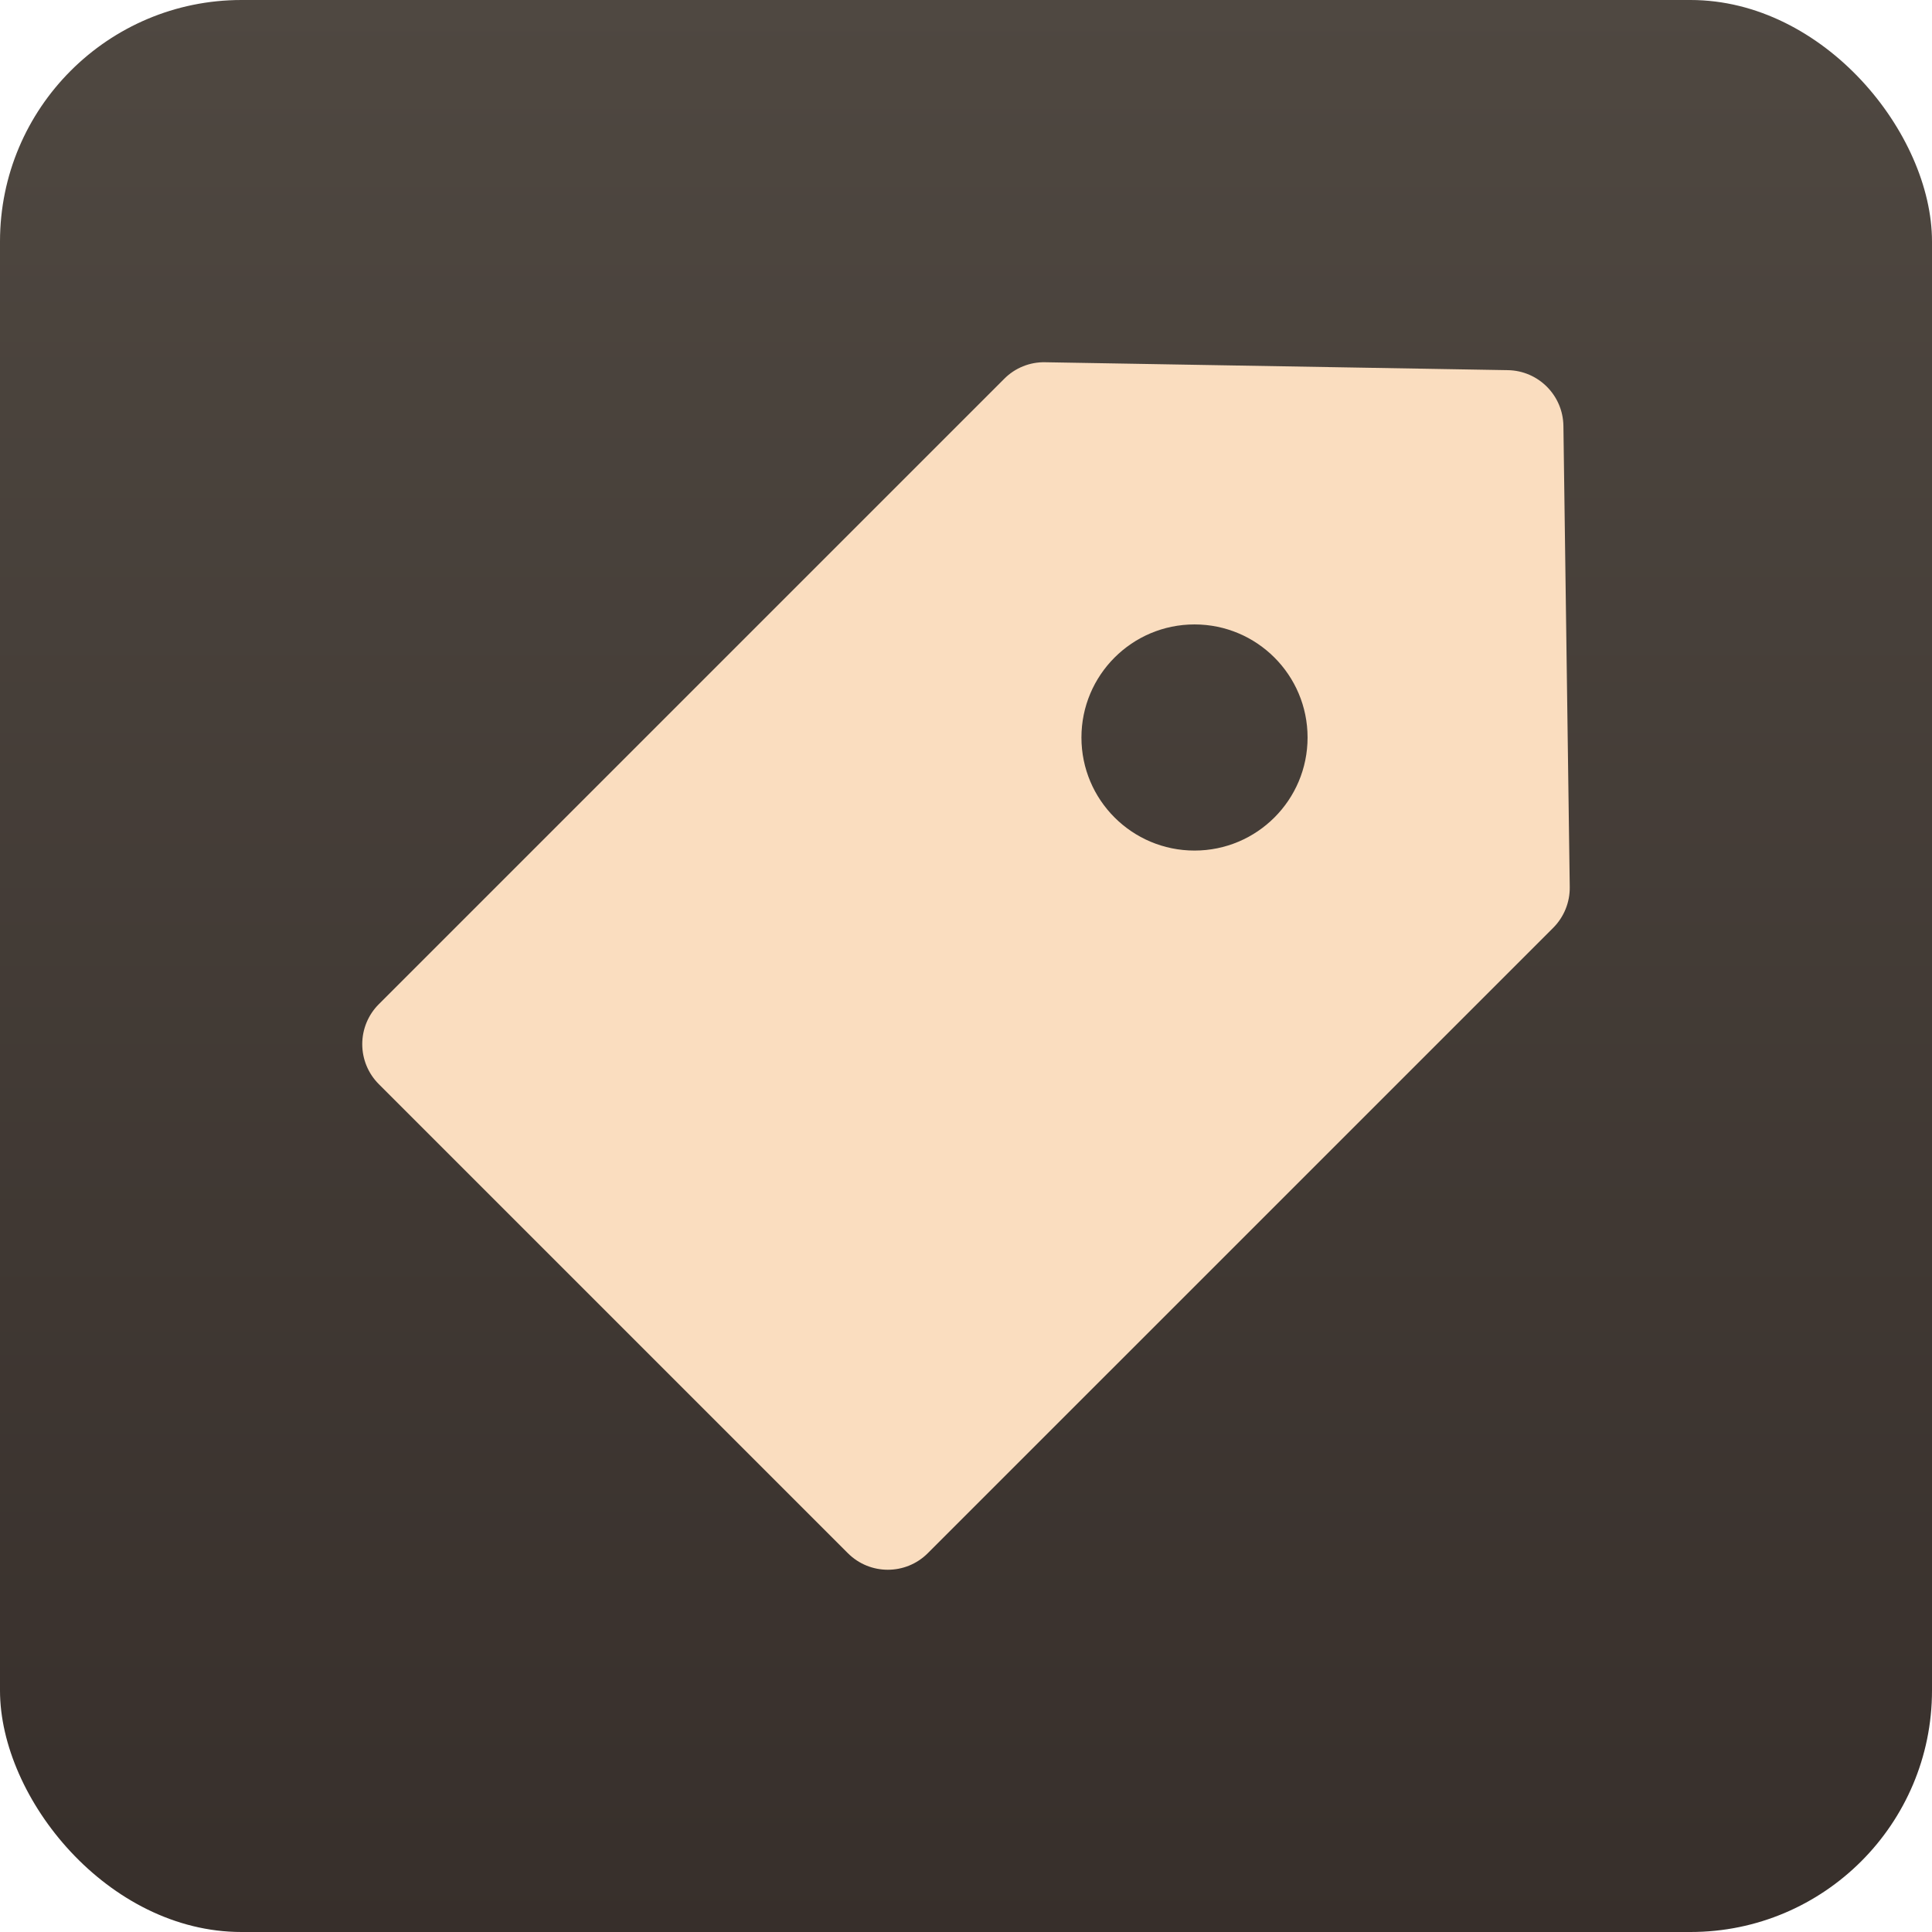
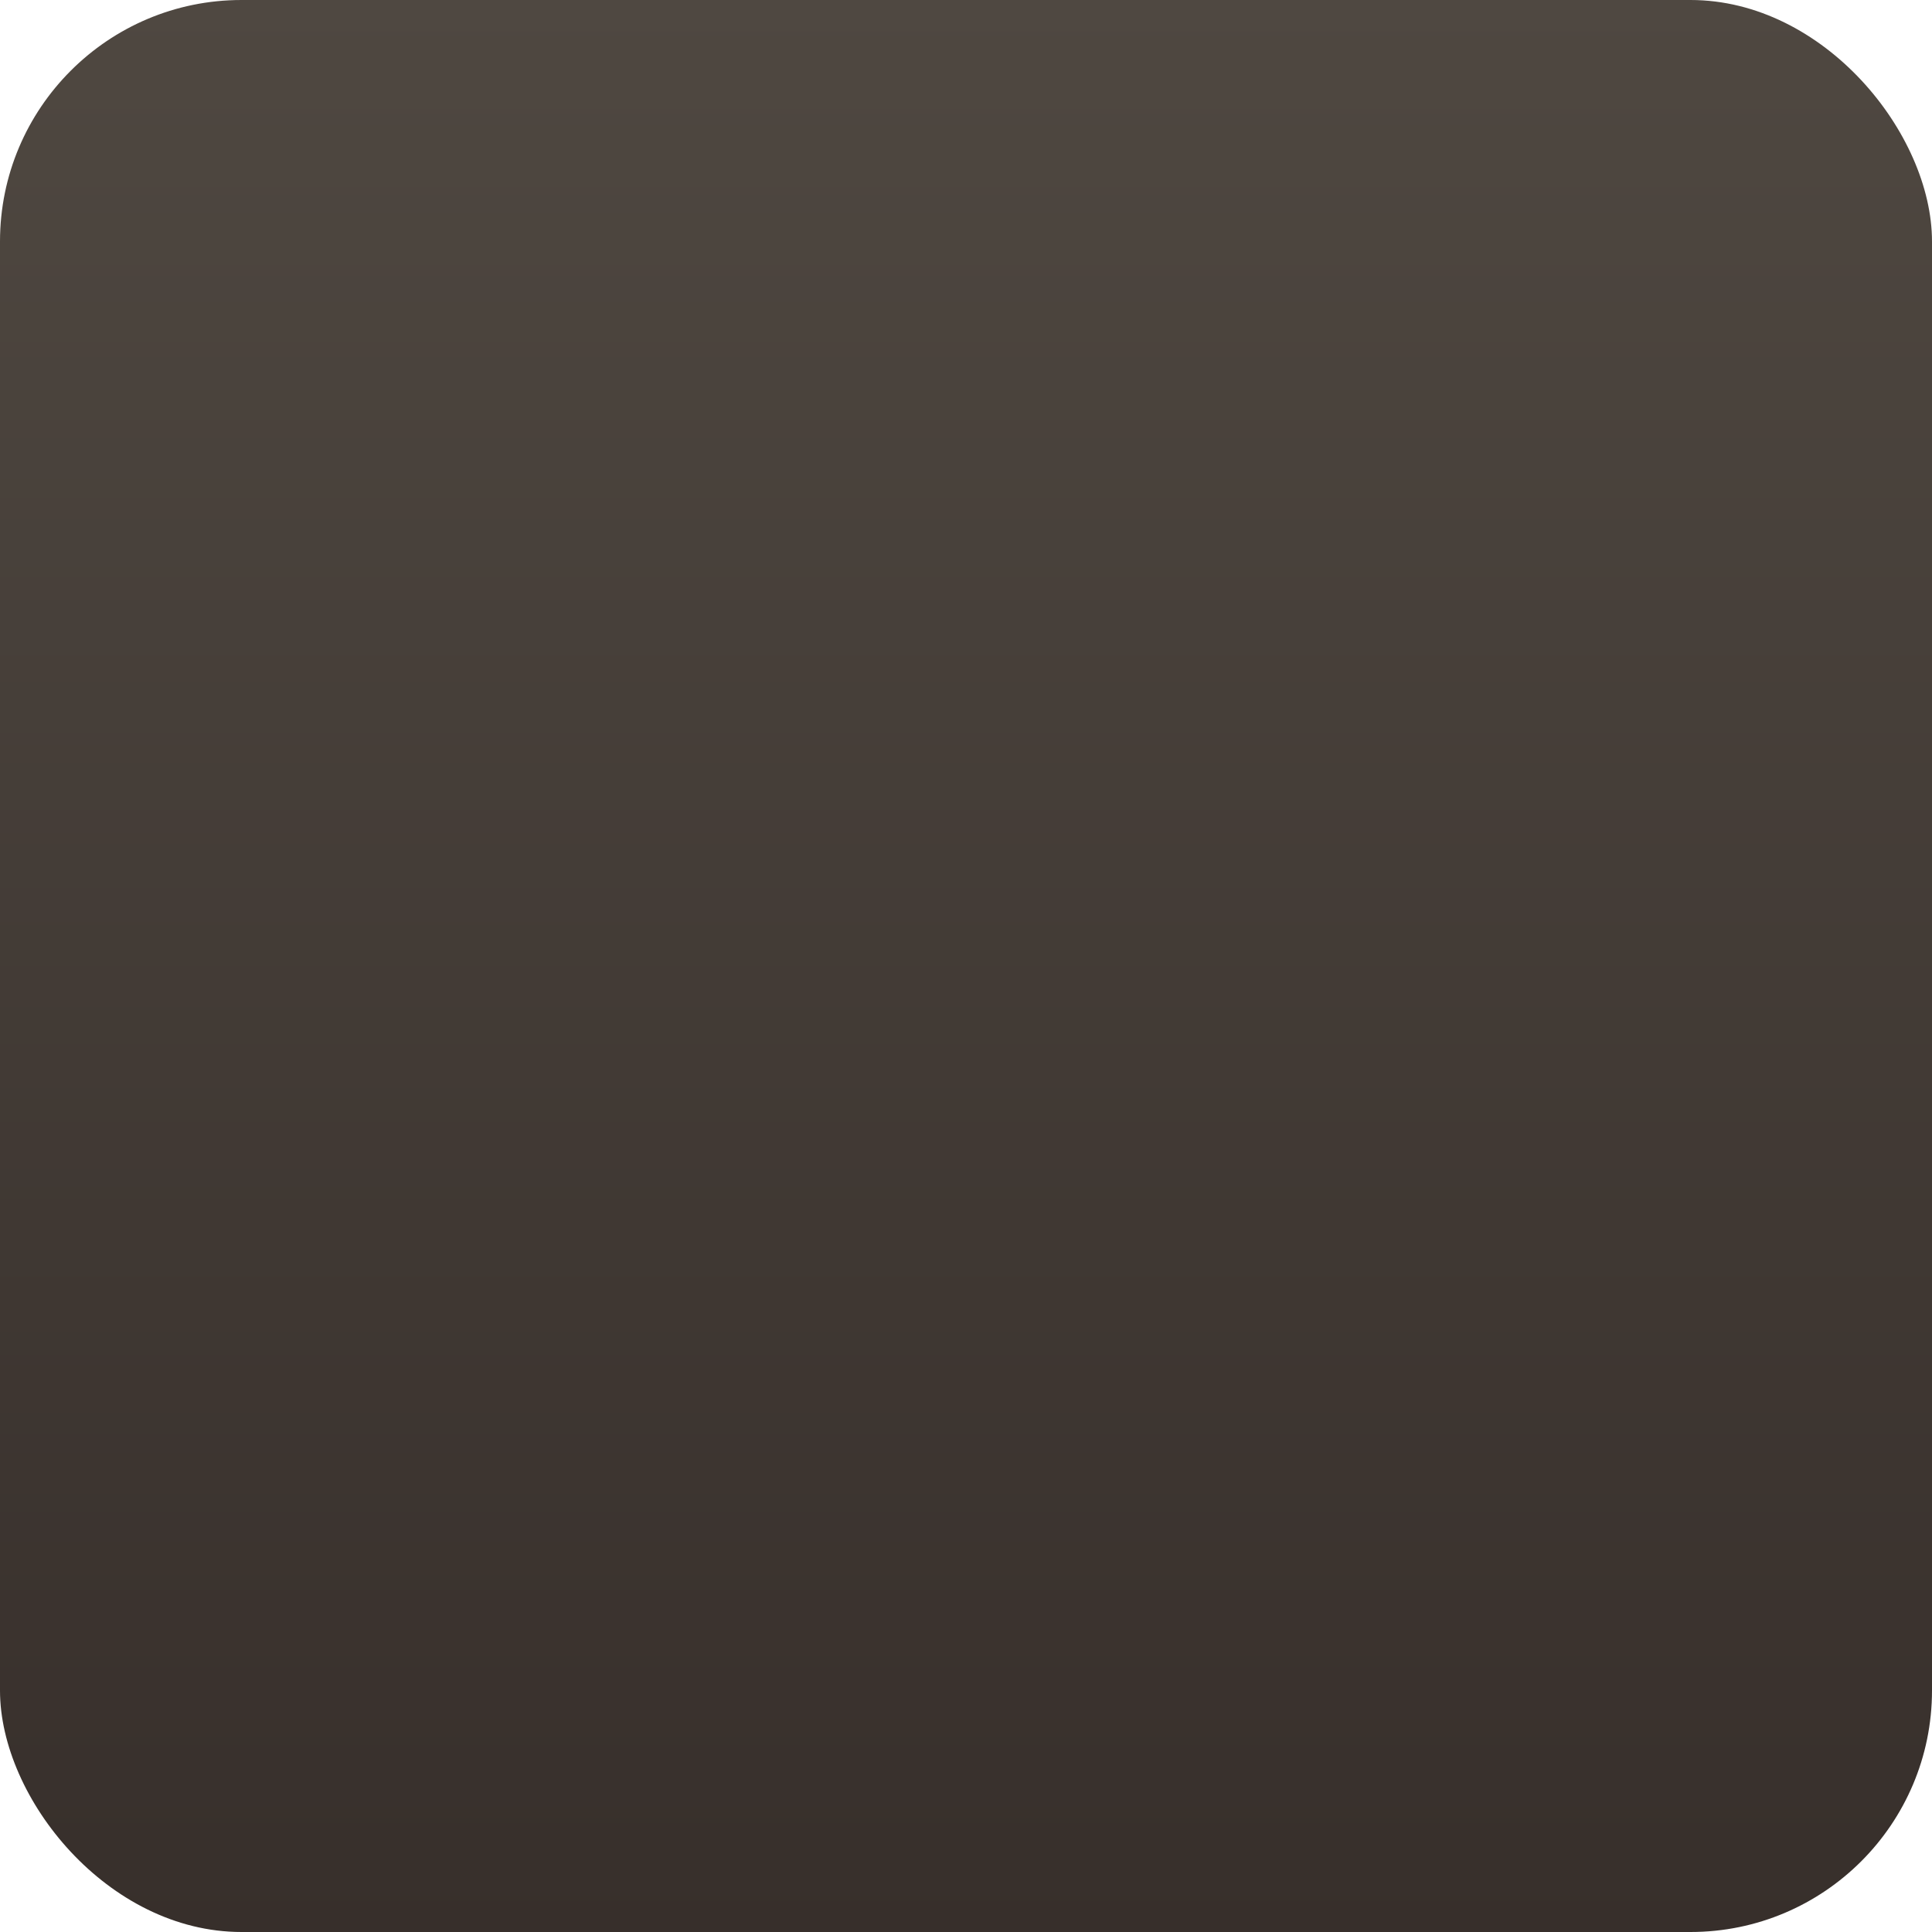
<svg xmlns="http://www.w3.org/2000/svg" width="64px" height="64px" viewBox="0 0 64 64" version="1.1">
  <title>88折</title>
  <defs>
    <linearGradient x1="50%" y1="0%" x2="50%" y2="100%" id="linearGradient-1">
      <stop stop-color="#4F4841" offset="0%" />
      <stop stop-color="#372F2B" offset="100%" />
    </linearGradient>
  </defs>
  <g id="240918-企业及个人服务优化" stroke="none" stroke-width="1" fill="none" fill-rule="evenodd">
    <g id="个人服务" transform="translate(-1098, -5290)">
      <g id="编组-12" transform="translate(0, 4738)">
        <g id="88折" transform="translate(1098, 552)">
          <rect id="矩形备份-19" fill="url(#linearGradient-1)" x="0" y="0" width="64" height="64" rx="8" />
          <g id="zhekou-shi" transform="translate(12, 12)" fill="#FADDBF" fill-rule="nonzero">
-             <path d="M39.79,2.109 C39.776,1.097 38.962,0.279 37.95,0.262 L22.622,0 C22.114,-0.011 21.623,0.188 21.266,0.549 L0.549,21.265 C0.197,21.616 0,22.093 0,22.589 C0,23.086 0.197,23.563 0.549,23.914 L16.086,39.451 C16.452,39.817 16.931,40 17.41,40 C17.89,40 18.369,39.817 18.735,39.451 L39.452,18.735 C39.809,18.377 40.007,17.89 40,17.385 L39.79,2.109 L39.79,2.109 Z M31.315,12.431 C31.315,14.5 29.638,16.176 27.57,16.176 C25.501,16.176 23.824,14.5 23.824,12.431 C23.824,10.363 25.501,8.685 27.57,8.685 C29.638,8.685 31.315,10.362 31.315,12.431 Z" id="形状" />
-           </g>
+             </g>
        </g>
      </g>
    </g>
  </g>
</svg>